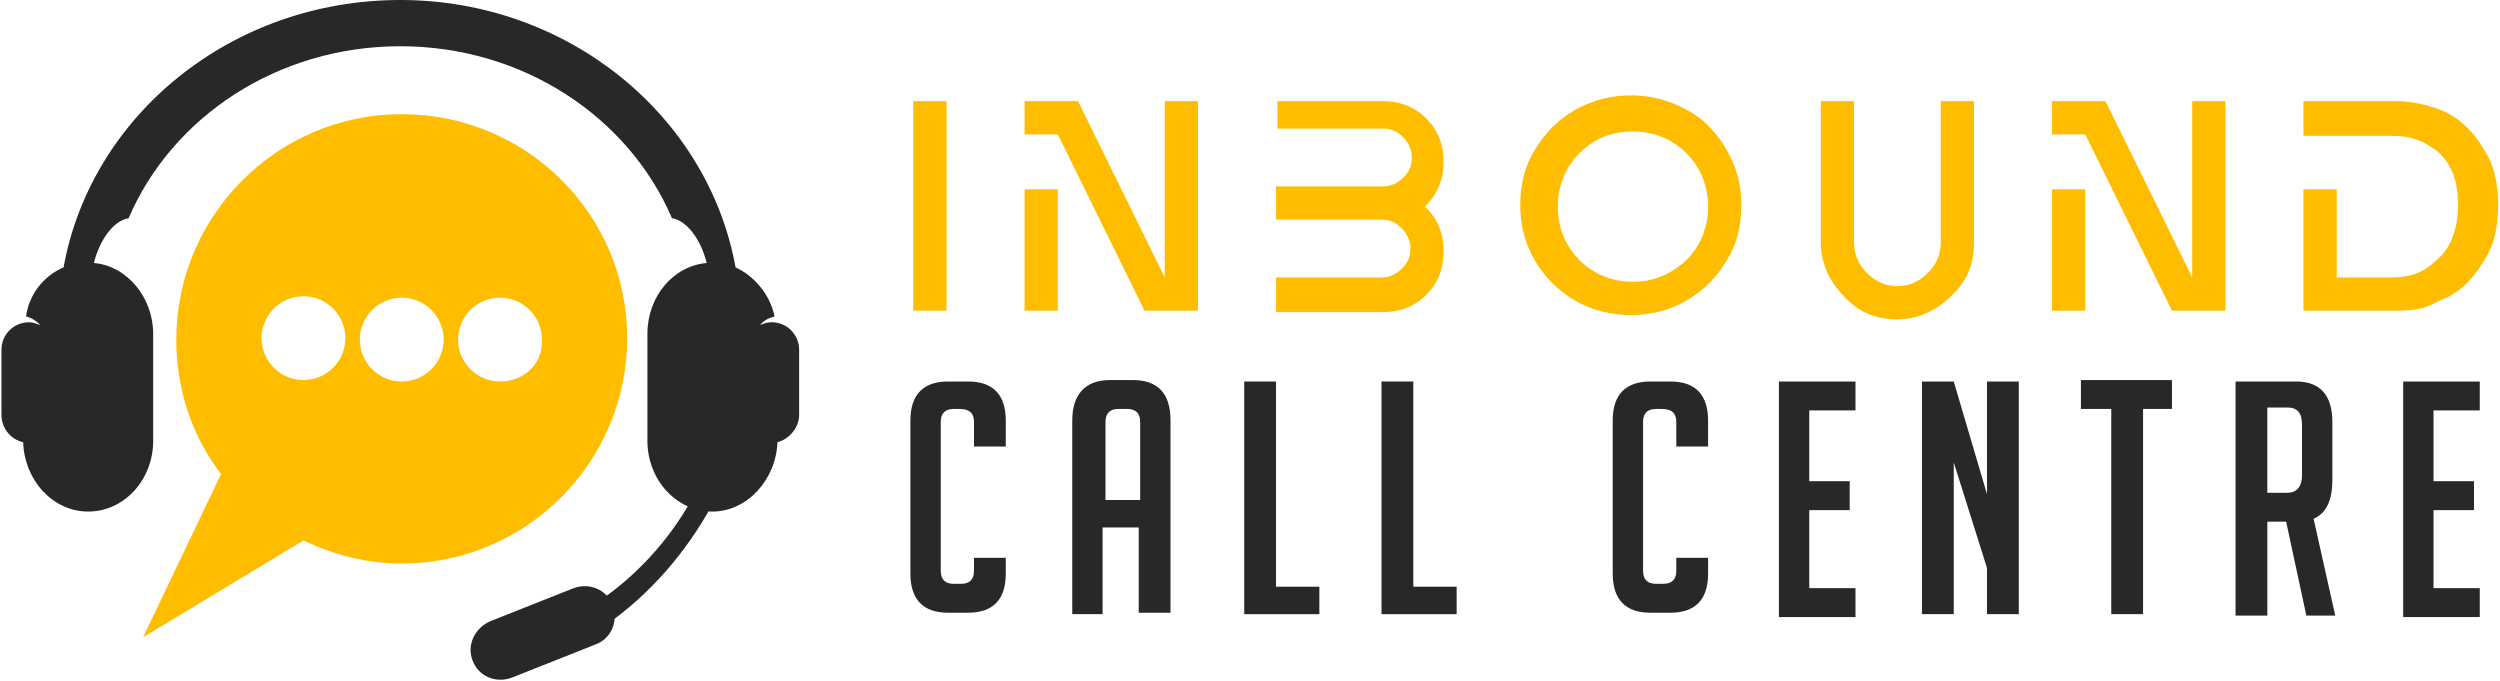
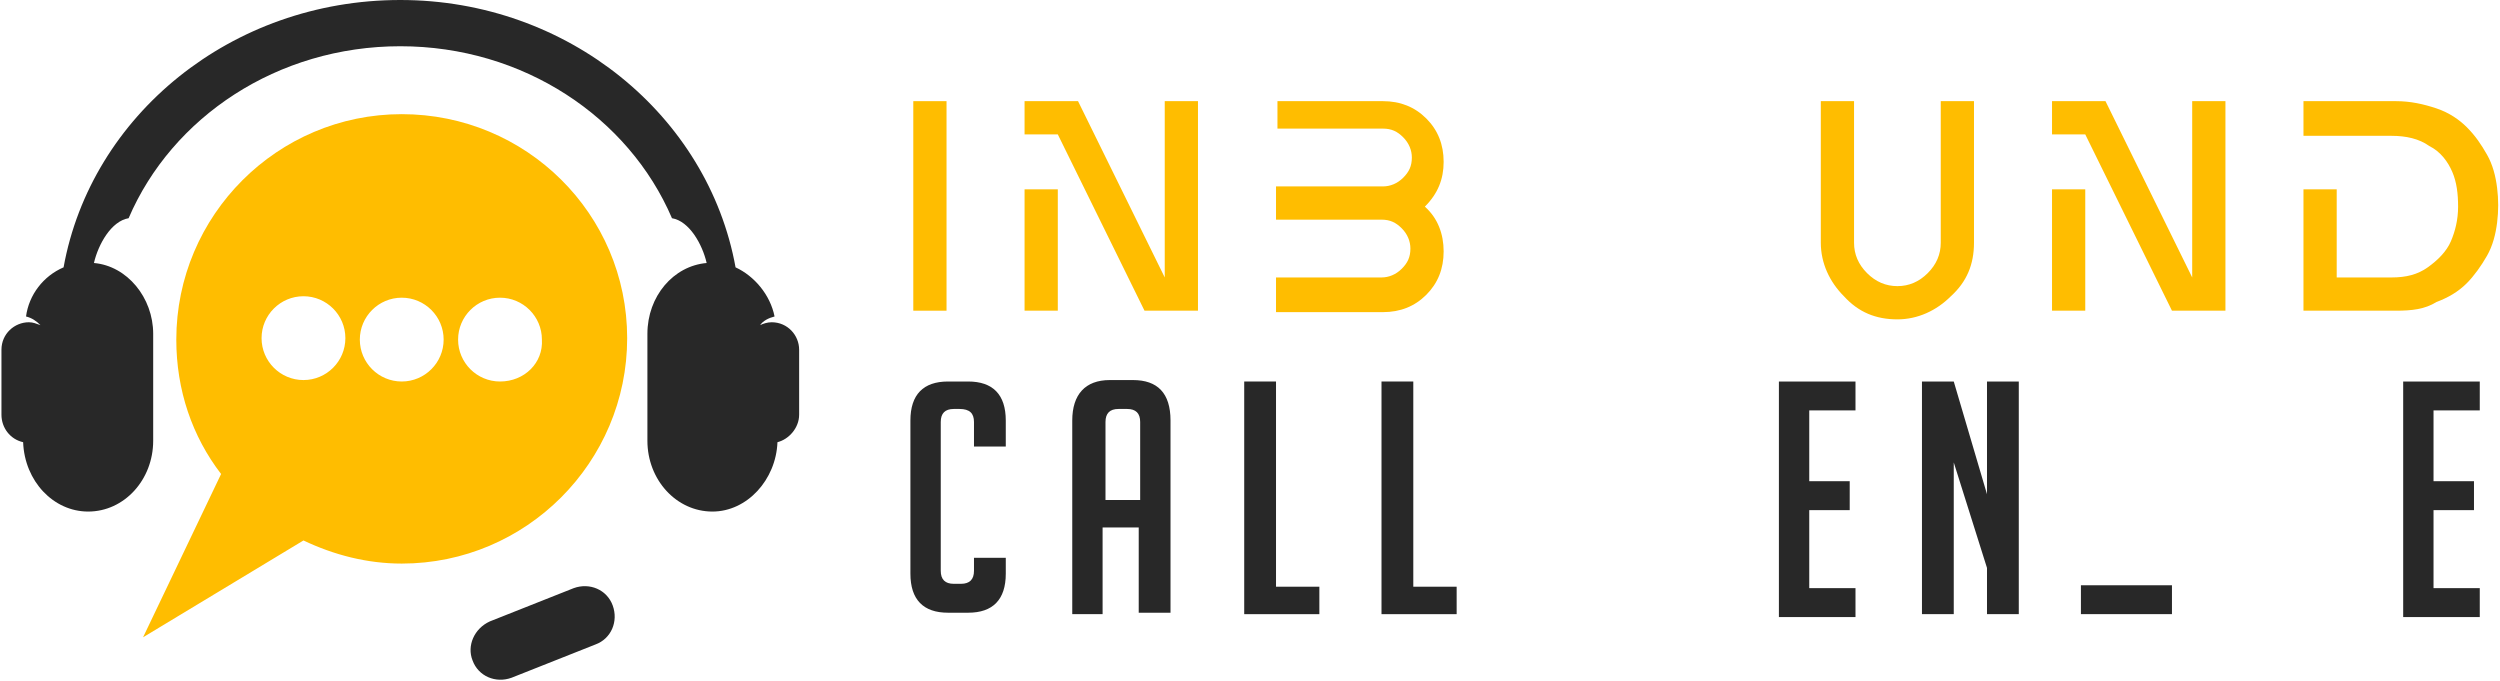
<svg xmlns="http://www.w3.org/2000/svg" version="1.1" id="Layer_1" x="0px" y="0px" width="173px" height="47.1px" viewBox="0 0 173 47.1" style="enable-background:new 0 0 173 47.1;" xml:space="preserve">
  <style type="text/css">
	.st0{fill:#FFBD00;}
	.st1{fill:#282828;}
	.st2{fill-rule:evenodd;clip-rule:evenodd;fill:#282828;}
	.st3{fill-rule:evenodd;clip-rule:evenodd;fill:#FFBD00;}
</style>
  <g>
    <g>
      <path class="st0" d="M65.5,21.5h-2.3V7h2.3V21.5z" />
      <path class="st0" d="M82.9,21.5c-0.4,0-1,0-1.8,0c-0.8,0-1.4,0-1.9,0l-6-12.2h-2.3V7h3.7l6,12.2V7h2.3V21.5z M73.2,21.5h-2.3v-8.4    h2.3V21.5z" />
      <path class="st0" d="M88.3,21.5v-2.3h7.3c0.5,0,1-0.2,1.4-0.6c0.4-0.4,0.6-0.8,0.6-1.4c0-0.5-0.2-1-0.6-1.4    c-0.4-0.4-0.8-0.6-1.4-0.6h-7.3v-2.3h6.8h0.6c0.5,0,1-0.2,1.4-0.6c0.4-0.4,0.6-0.8,0.6-1.4c0-0.5-0.2-1-0.6-1.4s-0.8-0.6-1.4-0.6    h-7.3V7h7.3c1.2,0,2.2,0.4,3,1.2c0.8,0.8,1.2,1.8,1.2,3c0,1.2-0.4,2.2-1.3,3.1c0.9,0.8,1.3,1.9,1.3,3.1c0,1.2-0.4,2.2-1.2,3    c-0.8,0.8-1.8,1.2-3,1.2H88.3z" />
-       <path class="st0" d="M112.9,6.6c1,0,2,0.2,3,0.6c0.9,0.4,1.8,0.9,2.4,1.6c0.7,0.7,1.2,1.5,1.6,2.4c0.4,0.9,0.6,1.9,0.6,3    c0,1.4-0.3,2.7-1,3.8c-0.7,1.2-1.6,2.1-2.8,2.8c-1.2,0.7-2.5,1-3.8,1c-1.4,0-2.7-0.3-3.9-1c-1.2-0.7-2.1-1.6-2.8-2.8    c-0.7-1.2-1-2.5-1-3.8c0-1.4,0.3-2.7,1-3.8c0.7-1.2,1.6-2.1,2.8-2.8C110.3,6.9,111.5,6.6,112.9,6.6z M116.7,18    c1-1,1.5-2.3,1.5-3.7s-0.5-2.7-1.5-3.7c-1-1-2.3-1.5-3.7-1.5c-1.5,0-2.7,0.5-3.7,1.5c-1,1-1.5,2.3-1.5,3.7s0.5,2.7,1.5,3.7    c1,1,2.3,1.5,3.7,1.5C114.4,19.5,115.6,19,116.7,18z" />
      <path class="st0" d="M136.6,7v9.8c0,1.5-0.5,2.7-1.6,3.7c-1,1-2.3,1.6-3.7,1.6c-1.5,0-2.7-0.5-3.7-1.6c-1-1-1.6-2.3-1.6-3.7V7h2.3    v9.8c0,0.8,0.3,1.5,0.9,2.1c0.6,0.6,1.3,0.9,2.1,0.9c0.8,0,1.5-0.3,2.1-0.9c0.6-0.6,0.9-1.3,0.9-2.1V7H136.6z" />
      <path class="st0" d="M154,21.5c-0.4,0-1,0-1.8,0s-1.4,0-1.9,0l-6-12.2H142V7h3.7l6,12.2V7h2.3V21.5z M144.3,21.5H142v-8.4h2.3    V21.5z" />
      <path class="st0" d="M165.8,21.5h-6.4v-8.4h2.3v6.1h3.8c1,0,1.8-0.2,2.5-0.7c0.7-0.5,1.3-1.1,1.6-1.8c0.3-0.7,0.5-1.5,0.5-2.4    c0-0.9-0.1-1.7-0.4-2.4c-0.3-0.7-0.8-1.4-1.6-1.8c-0.7-0.5-1.6-0.7-2.6-0.7h-6.1V7h6.4c1,0,1.9,0.2,2.8,0.5    c0.9,0.3,1.6,0.8,2.1,1.3c0.6,0.6,1,1.2,1.4,1.9c0.4,0.7,0.6,1.5,0.7,2.3c0.1,0.8,0.1,1.6,0,2.4c-0.1,0.8-0.3,1.6-0.7,2.3    c-0.4,0.7-0.9,1.4-1.4,1.9c-0.6,0.6-1.3,1-2.1,1.3C167.8,21.4,166.9,21.5,165.8,21.5z" />
      <path class="st1" d="M69.6,38.7v1c0,1.8-0.9,2.7-2.6,2.7h-1.4c-1.7,0-2.6-0.9-2.6-2.7V29.1c0-1.8,0.9-2.7,2.6-2.7H67    c1.7,0,2.6,0.9,2.6,2.7v1.8h-2.2v-1.7c0-0.6-0.3-0.9-1-0.9H66c-0.6,0-0.9,0.3-0.9,0.9v10.3c0,0.6,0.3,0.9,0.9,0.9h0.5    c0.6,0,0.9-0.3,0.9-0.9v-0.9H69.6z" />
      <path class="st1" d="M76.4,42.5h-2.2V29.1c0-1.8,0.9-2.8,2.6-2.8h1.6c1.7,0,2.6,0.9,2.6,2.8v13.3h-2.2v-5.9h-2.5V42.5z M78.9,34.6    v-5.4c0-0.6-0.3-0.9-0.9-0.9h-0.6c-0.6,0-0.9,0.3-0.9,0.9v5.4H78.9z" />
      <path class="st1" d="M91.2,42.5h-5.1V26.4h2.2v14.2h3V42.5z" />
      <path class="st1" d="M100.7,42.5h-5.1V26.4h2.2v14.2h3V42.5z" />
-       <path class="st1" d="M118.2,38.7v1c0,1.8-0.9,2.7-2.6,2.7h-1.4c-1.7,0-2.6-0.9-2.6-2.7V29.1c0-1.8,0.9-2.7,2.6-2.7h1.4    c1.7,0,2.6,0.9,2.6,2.7v1.8h-2.2v-1.7c0-0.6-0.3-0.9-1-0.9h-0.4c-0.6,0-0.9,0.3-0.9,0.9v10.3c0,0.6,0.3,0.9,0.9,0.9h0.5    c0.6,0,0.9-0.3,0.9-0.9v-0.9H118.2z" />
      <path class="st1" d="M123.1,42.5V26.4h5.3v2h-3.2v4.9h2.8v2h-2.8v5.4h3.2v2H123.1z" />
      <path class="st1" d="M137.5,34.2v-7.8h2.2v16.1h-2.2v-3.2l-2.3-7.3v10.5h-2.2V26.4h2.2L137.5,34.2z" />
-       <path class="st1" d="M148.3,28.3v14.2h-2.2V28.3h-2.1v-2h6.3v2H148.3z" />
-       <path class="st1" d="M154.7,26.4h4.2c1.6,0,2.5,0.9,2.5,2.8v4c0,1.4-0.4,2.3-1.3,2.7l1.5,6.7h-2l-1.4-6.5h-1.3v6.5h-2.2V26.4z     M156.9,34.1h1.4c0.6,0,1-0.4,1-1.2v-3.5c0-0.8-0.3-1.2-1-1.2h-1.4V34.1z" />
+       <path class="st1" d="M148.3,28.3v14.2h-2.2h-2.1v-2h6.3v2H148.3z" />
      <path class="st1" d="M166.3,42.5V26.4h5.3v2h-3.2v4.9h2.8v2h-2.8v5.4h3.2v2H166.3z" />
    </g>
  </g>
  <path class="st2" d="M4.4,18.5C6.3,8,16,0,27.7,0C39.3,0,49,8,50.9,18.5c1.3,0.6,2.4,1.9,2.7,3.4c-0.4,0.1-0.8,0.3-1,0.6  c0.2-0.1,0.5-0.2,0.8-0.2h0c1.1,0,1.9,0.9,1.9,1.9v4.5c0,0.9-0.7,1.7-1.5,1.9c-0.1,2.6-2.1,4.8-4.5,4.8h0c-2.5,0-4.5-2.2-4.5-4.9  v-7.4c0-2.6,1.8-4.7,4.1-4.9c-0.3-1.3-1.2-2.9-2.4-3.1c-3-7-10.3-11.9-18.8-11.9c-8.5,0-15.8,4.9-18.8,11.9  c-1.2,0.2-2.1,1.8-2.4,3.1c2.3,0.2,4.1,2.4,4.1,4.9v7.4c0,2.7-2,4.9-4.5,4.9h0c-2.4,0-4.4-2.1-4.5-4.8c-0.9-0.2-1.5-1-1.5-1.9v-4.5  c0-1.1,0.9-1.9,1.9-1.9h0c0.3,0,0.5,0.1,0.8,0.2c-0.3-0.3-0.6-0.5-1-0.6C2,20.4,3,19.1,4.4,18.5L4.4,18.5z" />
  <path class="st2" d="M33.9,43l5.8-2.3c1.1-0.4,2.3,0.1,2.7,1.2c0.4,1.1-0.1,2.3-1.2,2.7l-5.8,2.3c-1.1,0.4-2.3-0.1-2.7-1.2  C32.3,44.7,32.8,43.5,33.9,43L33.9,43z" />
-   <path class="st2" d="M47.9,34.5c-1.6,2.9-3.9,5.4-6.6,7.2c0.4,0.3,0.4,0.4,0.6,0.9c0.1,0.2,0.1,0.4,0.1,0.6c3-2.1,5.5-5,7.3-8.3  c0,0,0,0,0,0C48.7,34.8,48.4,34.8,47.9,34.5L47.9,34.5z" />
  <path class="st3" d="M27.8,7.9c-8.6,0-15.6,7-15.6,15.6c0,3.5,1.1,6.7,3.1,9.3v0L9.9,44.1L21,37.4c2.1,1,4.4,1.6,6.8,1.6  c8.6,0,15.6-7,15.6-15.6C43.4,14.8,36.4,7.9,27.8,7.9z M21,20.5c1.6,0,2.9,1.3,2.9,2.9c0,1.6-1.3,2.9-2.9,2.9  c-1.6,0-2.9-1.3-2.9-2.9C18.1,21.8,19.4,20.5,21,20.5z M27.8,26.4c-1.6,0-2.9-1.3-2.9-2.9c0-1.6,1.3-2.9,2.9-2.9  c1.6,0,2.9,1.3,2.9,2.9C30.7,25.1,29.4,26.4,27.8,26.4z M34.6,26.4c-1.6,0-2.9-1.3-2.9-2.9c0-1.6,1.3-2.9,2.9-2.9  c1.6,0,2.9,1.3,2.9,2.9C37.6,25.1,36.3,26.4,34.6,26.4z" />
</svg>